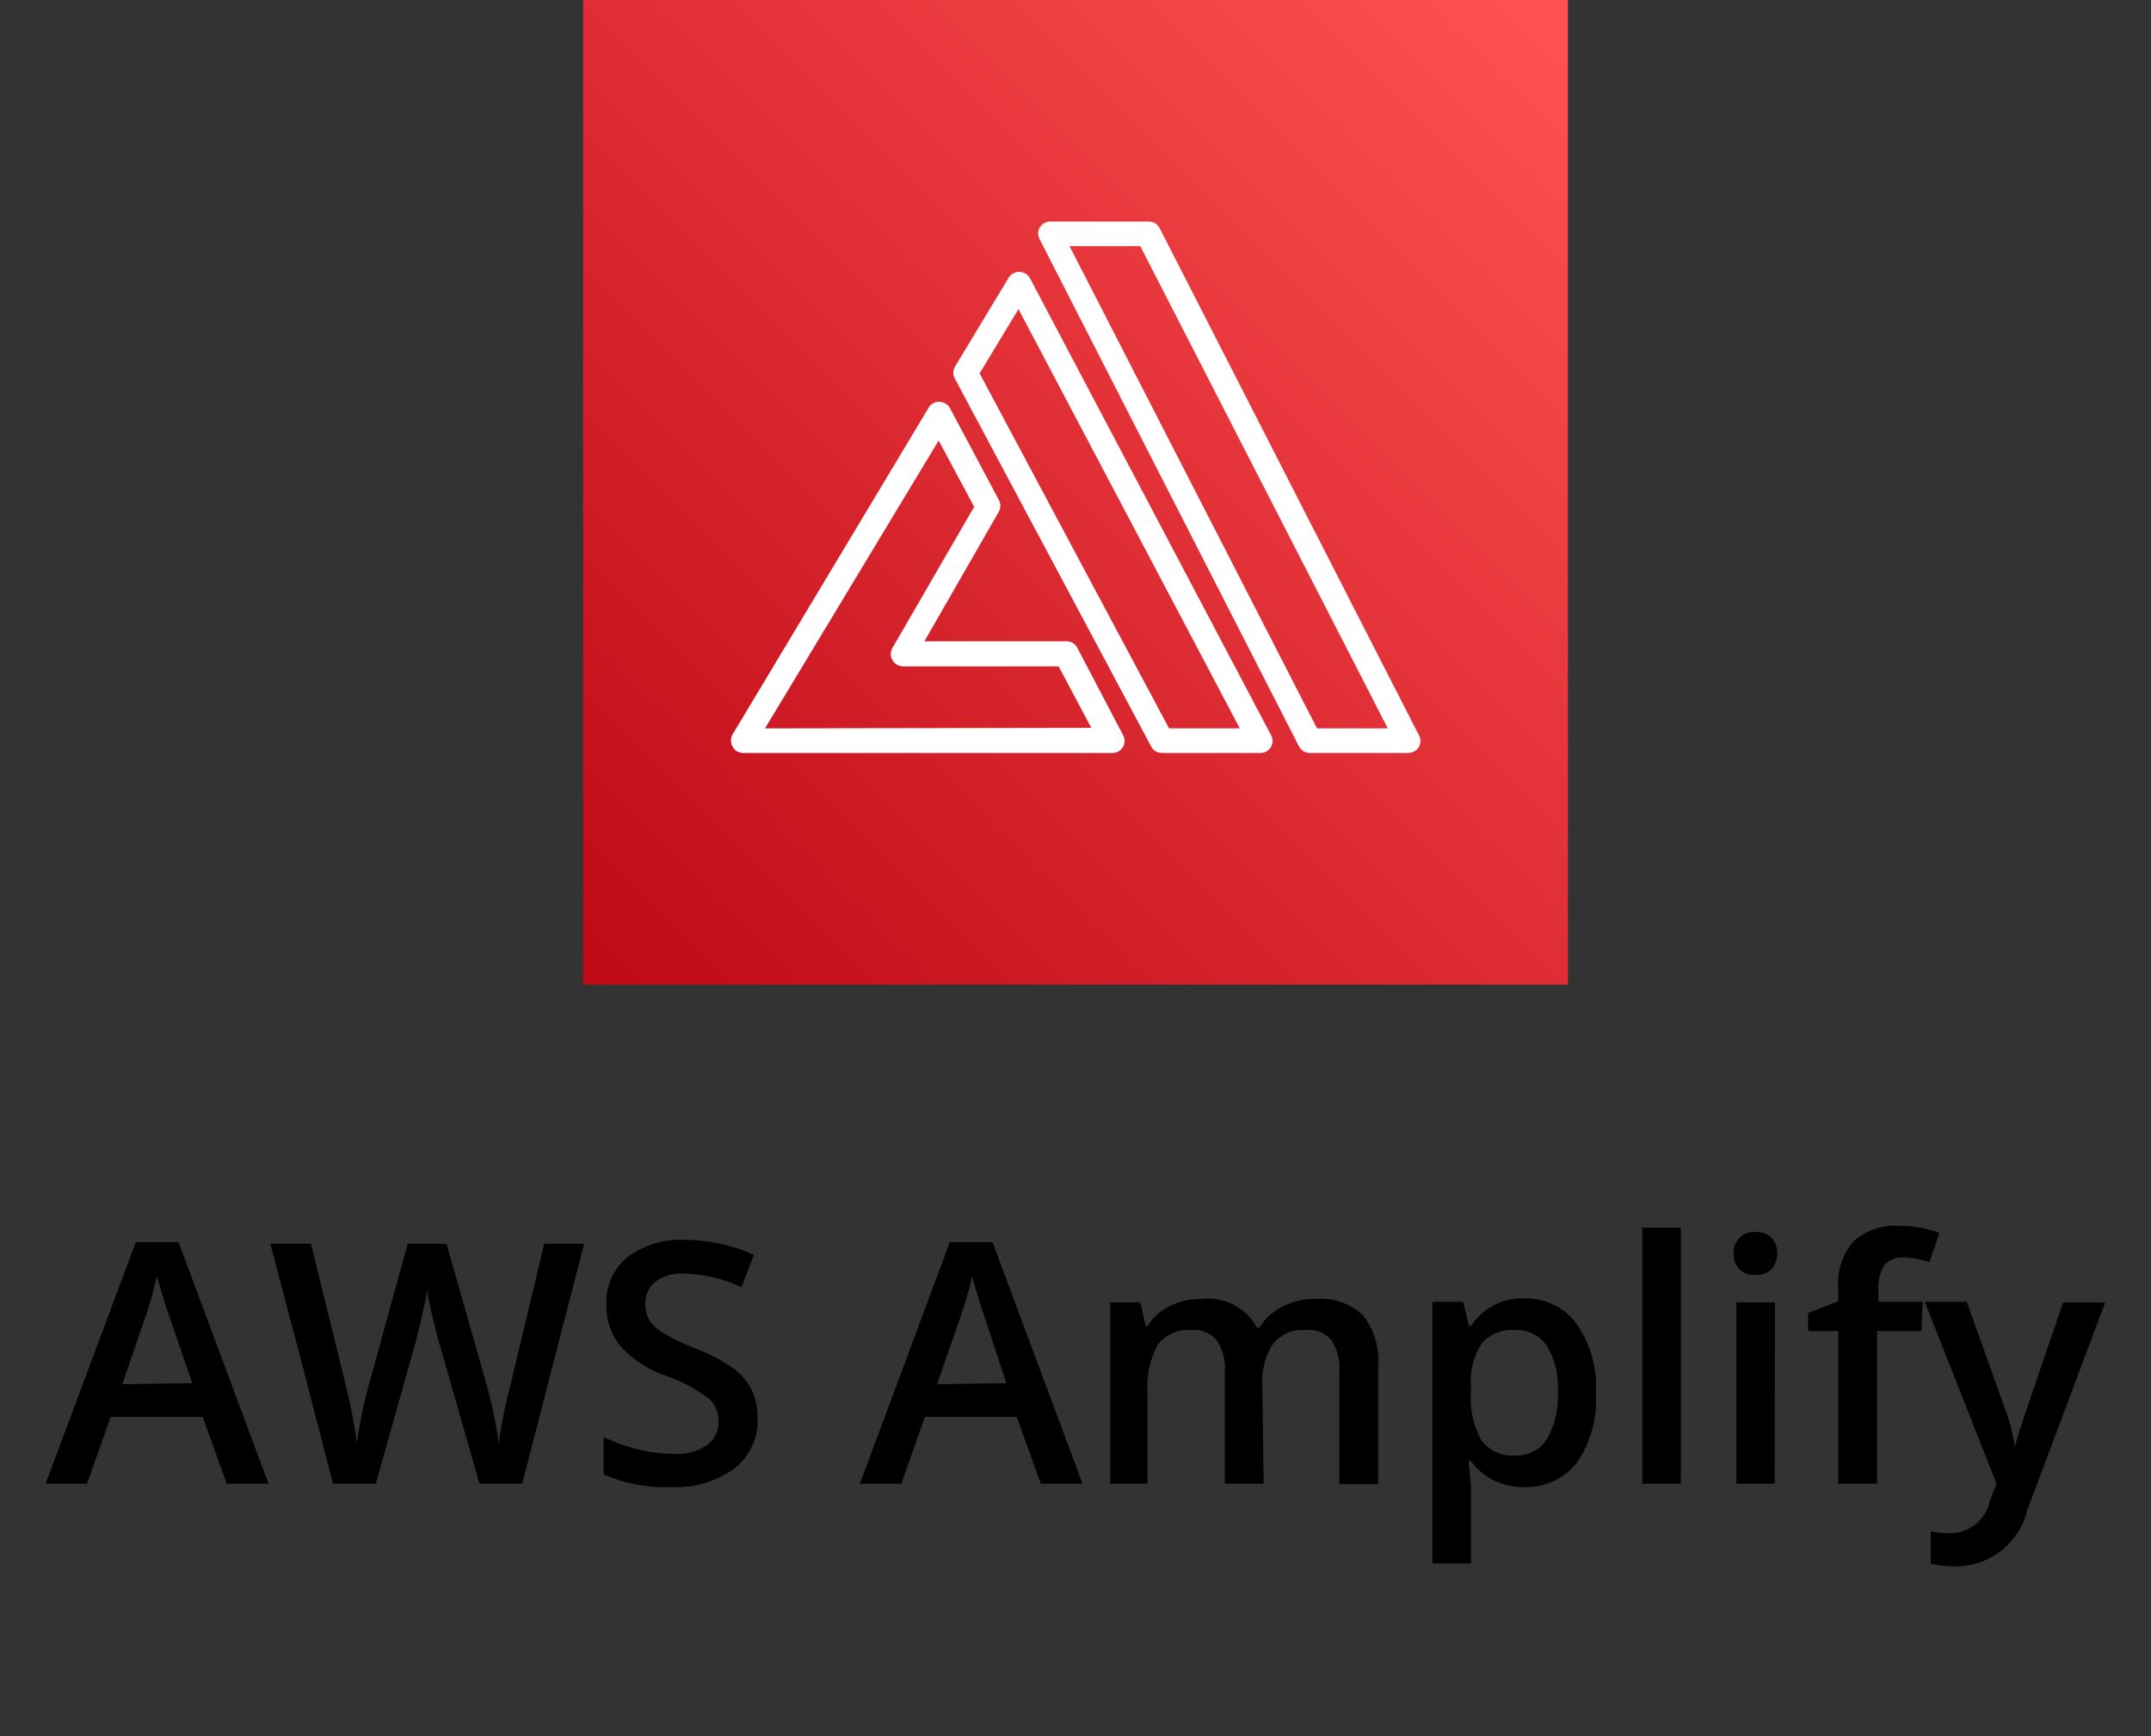
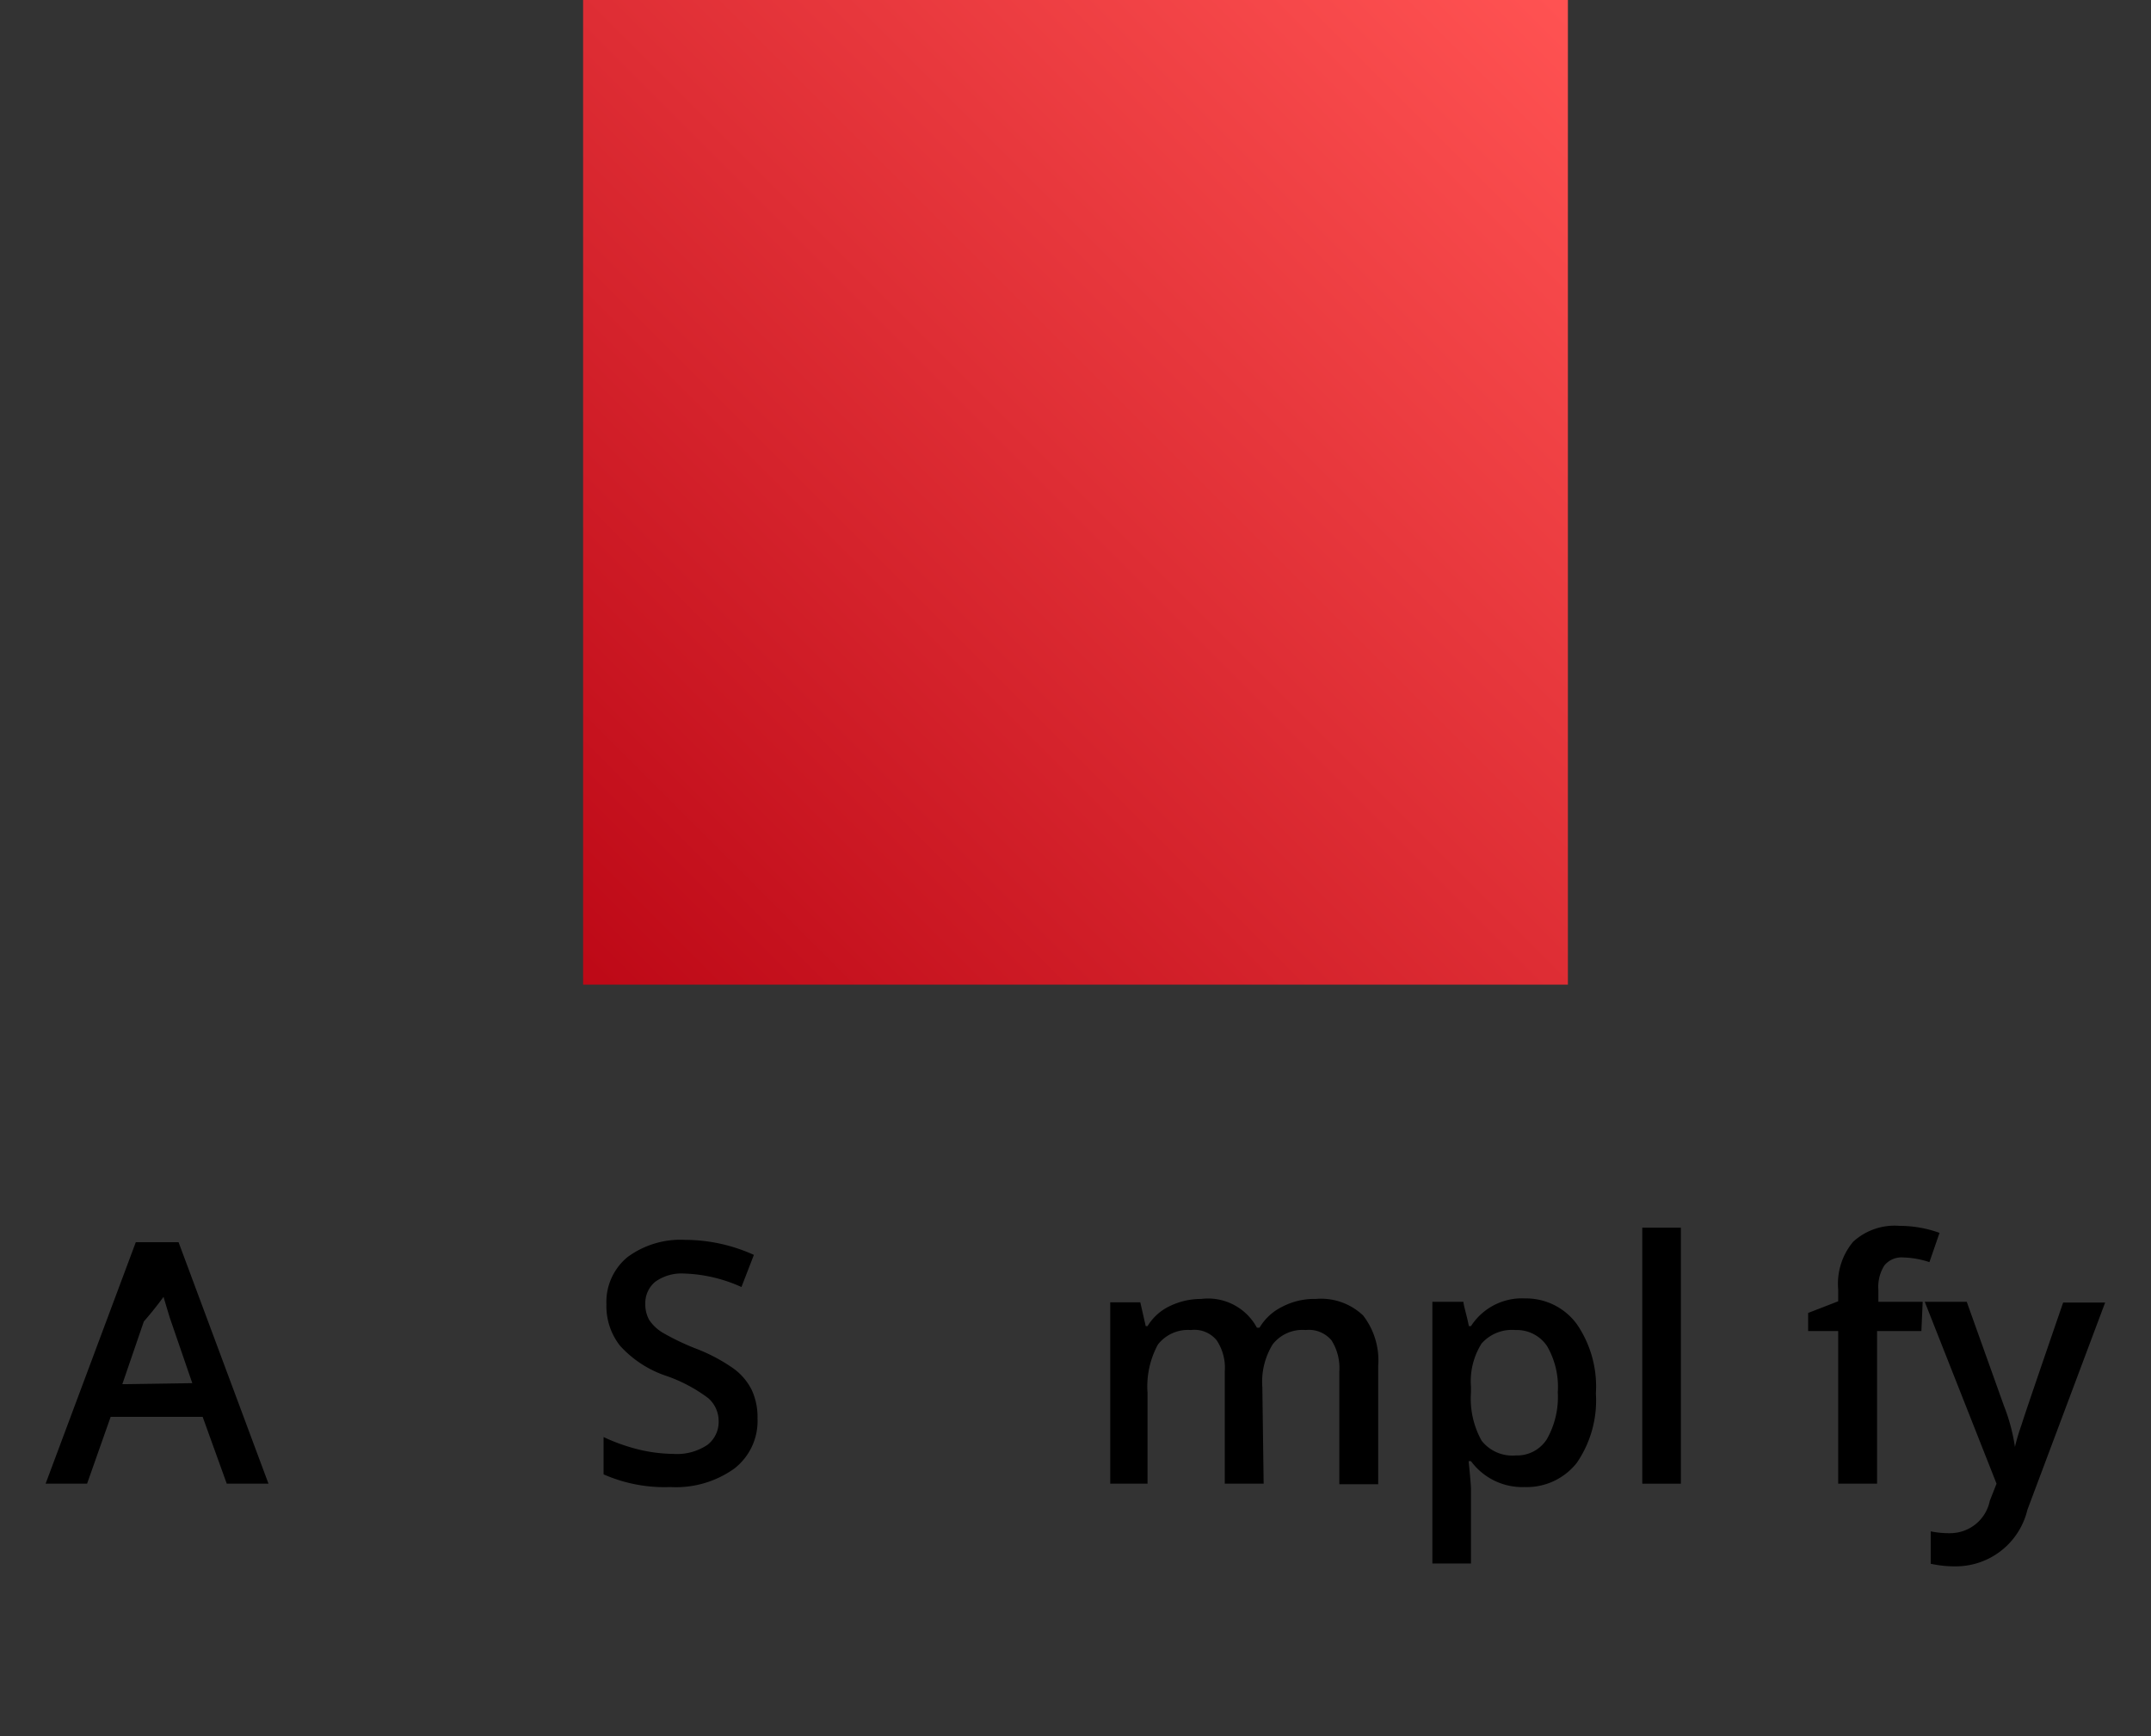
<svg xmlns="http://www.w3.org/2000/svg" id="layer" viewBox="0 0 83 67">
  <rect x="0" y="0" width="83" height="67" fill="#333333" stroke="none" />
  <defs>
    <style>.cls-1{fill:url(#linear-gradient);}.cls-2{fill:#fff;fill-rule:evenodd;}</style>
    <linearGradient id="linear-gradient" x1="-159.04" y1="132.7" x2="-158.57" y2="133.17" gradientTransform="matrix(80, 0, 0, -80, 12745.71, 10654)" gradientUnits="userSpaceOnUse">
      <stop offset="0" stop-color="#bd0816" />
      <stop offset="1" stop-color="#ff5252" />
    </linearGradient>
  </defs>
  <g id="Icon-Architecture_64_Arch_AWS-Amplify-Console_64" data-name="Icon-Architecture/64/Arch_AWS-Amplify-Console_64">
    <g id="Icon-Architecture-BG_64_Mobile" data-name="Icon-Architecture-BG/64/Mobile">
      <rect id="Rectangle" class="cls-1" x="22.5" width="38" height="38" />
    </g>
-     <path id="AWS-Amplify-Console_Icon_64_Squid" data-name="AWS-Amplify-Console Icon 64 Squid" class="cls-2" d="M50.82,28.11,41.27,9.5H44l9.55,18.61Zm3.93.26-10-19.56a.47.47,0,0,0-.42-.26h-3.8a.49.49,0,0,0-.41.23.47.47,0,0,0,0,.46l10,19.56a.48.48,0,0,0,.42.26h3.8a.49.49,0,0,0,.41-.23.47.47,0,0,0,0-.46Zm-9.64-.26L37.8,14.41l1.5-2.48,8.54,16.18ZM39.75,10.75a.48.48,0,0,0-.41-.26.49.49,0,0,0-.42.23l-2.07,3.43a.46.46,0,0,0,0,.47l7.57,14.19a.47.47,0,0,0,.41.25h3.8a.47.47,0,0,0,.41-.23.46.46,0,0,0,0-.47ZM29.52,28.11,36.22,17l1.37,2.56L34.44,25a.46.46,0,0,0,0,.48.48.48,0,0,0,.41.24h6l1.26,2.37ZM41.57,25a.46.46,0,0,0-.42-.25H35.67l2.87-5a.47.47,0,0,0,0-.46l-1.88-3.53a.47.47,0,0,0-.41-.25.45.45,0,0,0-.42.23L28.27,28.34a.48.48,0,0,0,0,.48.47.47,0,0,0,.41.24H42.92a.47.47,0,0,0,.41-.23.46.46,0,0,0,0-.47Z" />
  </g>
-   <path d="M8.75,57.26l-.93-2.58H4.27l-.91,2.58H1.76l3.48-9.32H6.89l3.47,9.32ZM7.42,53.38l-.87-2.53c-.06-.17-.15-.43-.26-.8s-.19-.63-.24-.8A13.63,13.63,0,0,1,5.55,51l-.83,2.42Z" />
-   <path d="M20.15,57.26H18.5l-1.58-5.53c-.07-.24-.15-.59-.25-1s-.17-.77-.19-1c0,.27-.11.63-.2,1.06s-.18.75-.24,1L14.5,57.26H12.85l-1.2-4.64L10.43,48H12l1.33,5.41a20.2,20.2,0,0,1,.44,2.3c.05-.36.12-.76.21-1.21s.18-.8.26-1.08L15.73,48h1.5l1.55,5.45a18.4,18.4,0,0,1,.47,2.26,17.55,17.55,0,0,1,.46-2.31L21,48h1.54Z" />
+   <path d="M8.75,57.26l-.93-2.58H4.27l-.91,2.58H1.76l3.48-9.32H6.89l3.47,9.32ZM7.42,53.38l-.87-2.53s-.19-.63-.24-.8A13.63,13.63,0,0,1,5.55,51l-.83,2.42Z" />
  <path d="M29.23,54.74a2.32,2.32,0,0,1-.9,1.94,3.87,3.87,0,0,1-2.46.71,5.85,5.85,0,0,1-2.58-.49V55.46a7.18,7.18,0,0,0,1.35.48,5.91,5.91,0,0,0,1.33.17,2.11,2.11,0,0,0,1.33-.35,1.12,1.12,0,0,0,.43-.92,1.17,1.17,0,0,0-.4-.88,5.87,5.87,0,0,0-1.62-.86,4.2,4.2,0,0,1-1.79-1.17,2.47,2.47,0,0,1-.52-1.59,2.24,2.24,0,0,1,.82-1.83,3.45,3.45,0,0,1,2.22-.66,6.47,6.47,0,0,1,2.65.58l-.48,1.24a5.75,5.75,0,0,0-2.21-.52,1.74,1.74,0,0,0-1.12.32,1.07,1.07,0,0,0-.38.85,1.24,1.24,0,0,0,.15.62,1.65,1.65,0,0,0,.5.48,9.4,9.4,0,0,0,1.26.61,6.67,6.67,0,0,1,1.5.79,2.27,2.27,0,0,1,.7.83A2.47,2.47,0,0,1,29.23,54.74Z" />
-   <path d="M40.16,57.26l-.93-2.58H35.69l-.91,2.58h-1.6l3.47-9.32H38.3l3.47,9.32Zm-1.33-3.88L38,50.85c-.06-.17-.15-.43-.26-.8s-.19-.63-.23-.8A13.63,13.63,0,0,1,37,51l-.84,2.42Z" />
  <path d="M48.76,57.26h-1.5V52.93a1.91,1.91,0,0,0-.31-1.2,1.11,1.11,0,0,0-1-.4,1.47,1.47,0,0,0-1.27.56,3.39,3.39,0,0,0-.4,1.87v3.5H42.84v-7H44l.21.92h.07a2,2,0,0,1,.85-.77,2.77,2.77,0,0,1,1.22-.28,2.14,2.14,0,0,1,2.15,1.11h.1a2.09,2.09,0,0,1,.88-.81,2.67,2.67,0,0,1,1.29-.3,2.36,2.36,0,0,1,1.83.64,2.83,2.83,0,0,1,.58,1.94v4.57h-1.5V52.93a2,2,0,0,0-.3-1.2,1.14,1.14,0,0,0-1-.4,1.46,1.46,0,0,0-1.27.55,2.76,2.76,0,0,0-.4,1.66Z" />
  <path d="M58.83,57.39a2.46,2.46,0,0,1-2.07-1h-.09q.09.89.09,1.08v2.87H55.27V50.24h1.2c0,.13.11.45.21.94h.08a2.34,2.34,0,0,1,2.09-1.07,2.43,2.43,0,0,1,2,1,4.26,4.26,0,0,1,.73,2.67,4.25,4.25,0,0,1-.74,2.68A2.46,2.46,0,0,1,58.83,57.39Zm-.36-6.06a1.56,1.56,0,0,0-1.3.52,2.73,2.73,0,0,0-.41,1.67v.22a3.33,3.33,0,0,0,.41,1.86,1.51,1.51,0,0,0,1.32.57,1.36,1.36,0,0,0,1.2-.63,3.3,3.3,0,0,0,.42-1.81,3.13,3.13,0,0,0-.42-1.79A1.41,1.41,0,0,0,58.47,51.33Z" />
  <path d="M64.86,57.26H63.37V47.38h1.49Z" />
-   <path d="M66.9,48.38a.77.77,0,0,1,.85-.83.82.82,0,0,1,.61.22.94.94,0,0,1,0,1.21.82.82,0,0,1-.61.22.76.76,0,0,1-.85-.82Zm1.58,8.88H67v-7h1.49Z" />
  <path d="M74.14,51.37H72.43v5.89h-1.5V51.37H69.77v-.7l1.16-.45v-.46a2.52,2.52,0,0,1,.58-1.84,2.37,2.37,0,0,1,1.79-.61,4.54,4.54,0,0,1,1.54.27l-.39,1.13a3.41,3.41,0,0,0-1-.18.85.85,0,0,0-.74.31,1.55,1.55,0,0,0-.23.94v.46h1.71Z" />
  <path d="M74.27,50.24h1.62l1.43,4a7.23,7.23,0,0,1,.43,1.6h0A7.94,7.94,0,0,1,78,55q.15-.49,1.61-4.73h1.62l-3,8a2.84,2.84,0,0,1-2.73,2.18,4.34,4.34,0,0,1-1-.1V59.1a3.55,3.55,0,0,0,.77.07,1.56,1.56,0,0,0,1.51-1.25l.26-.66Z" />
</svg>